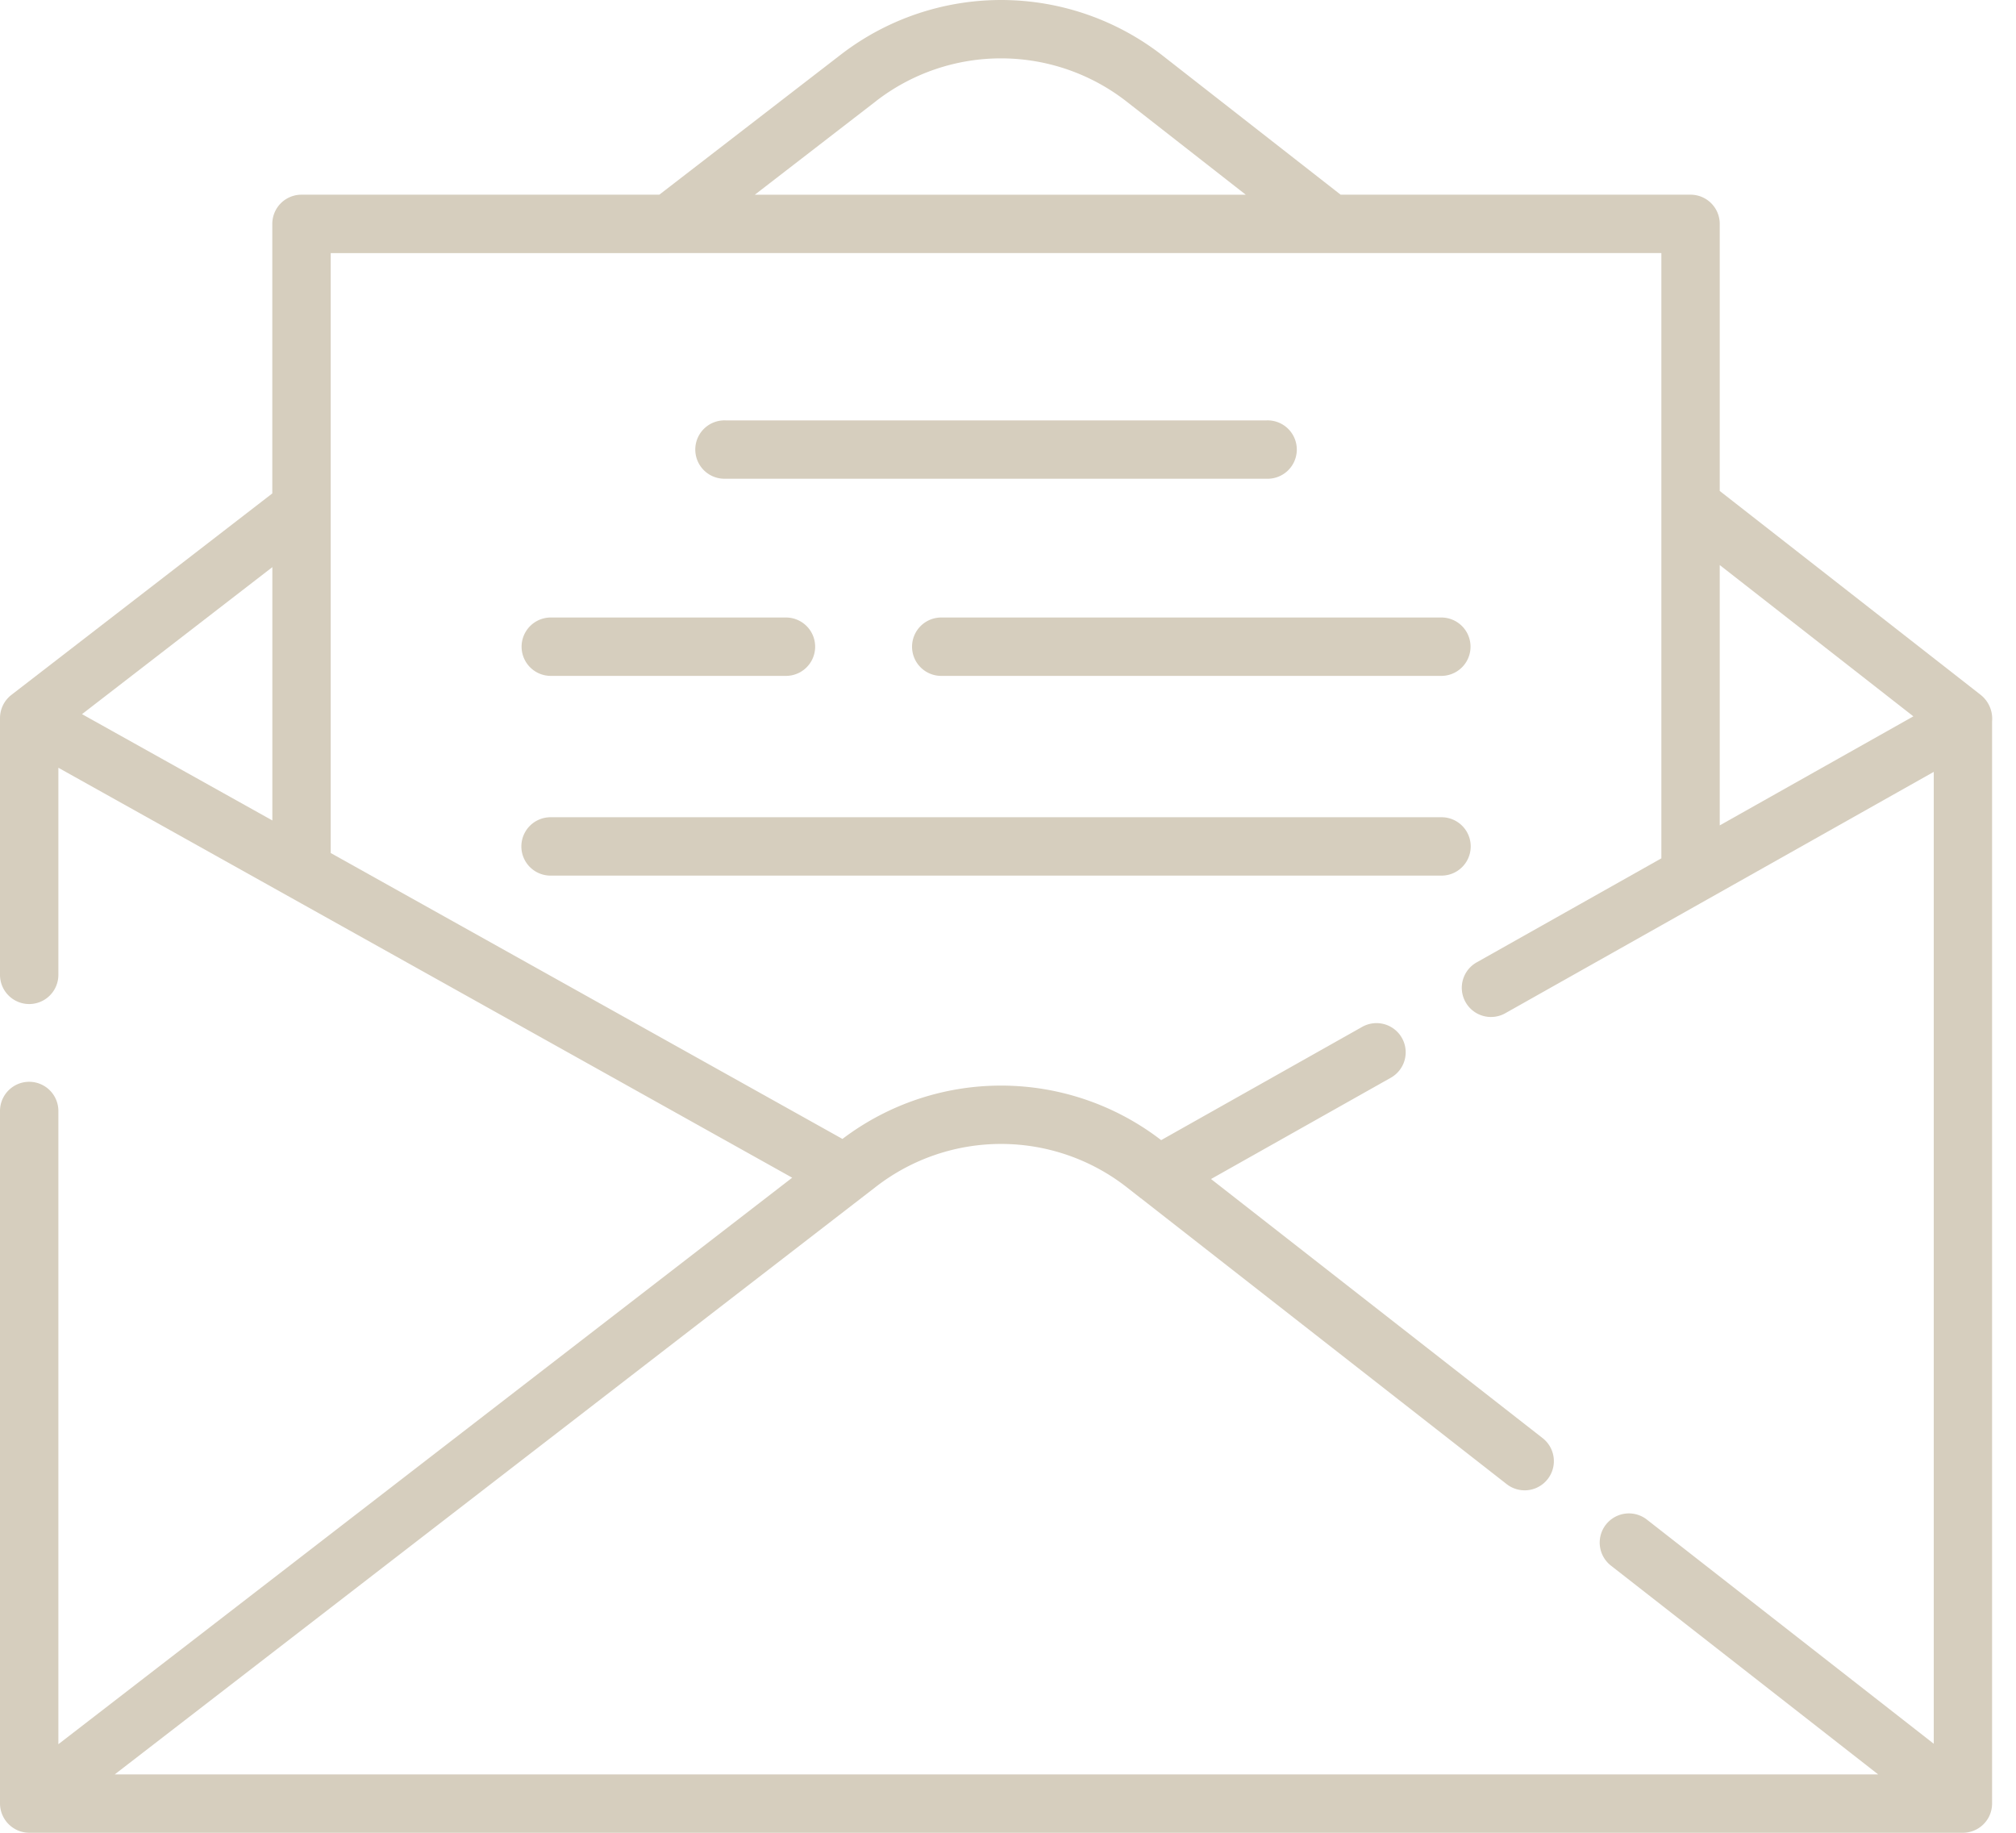
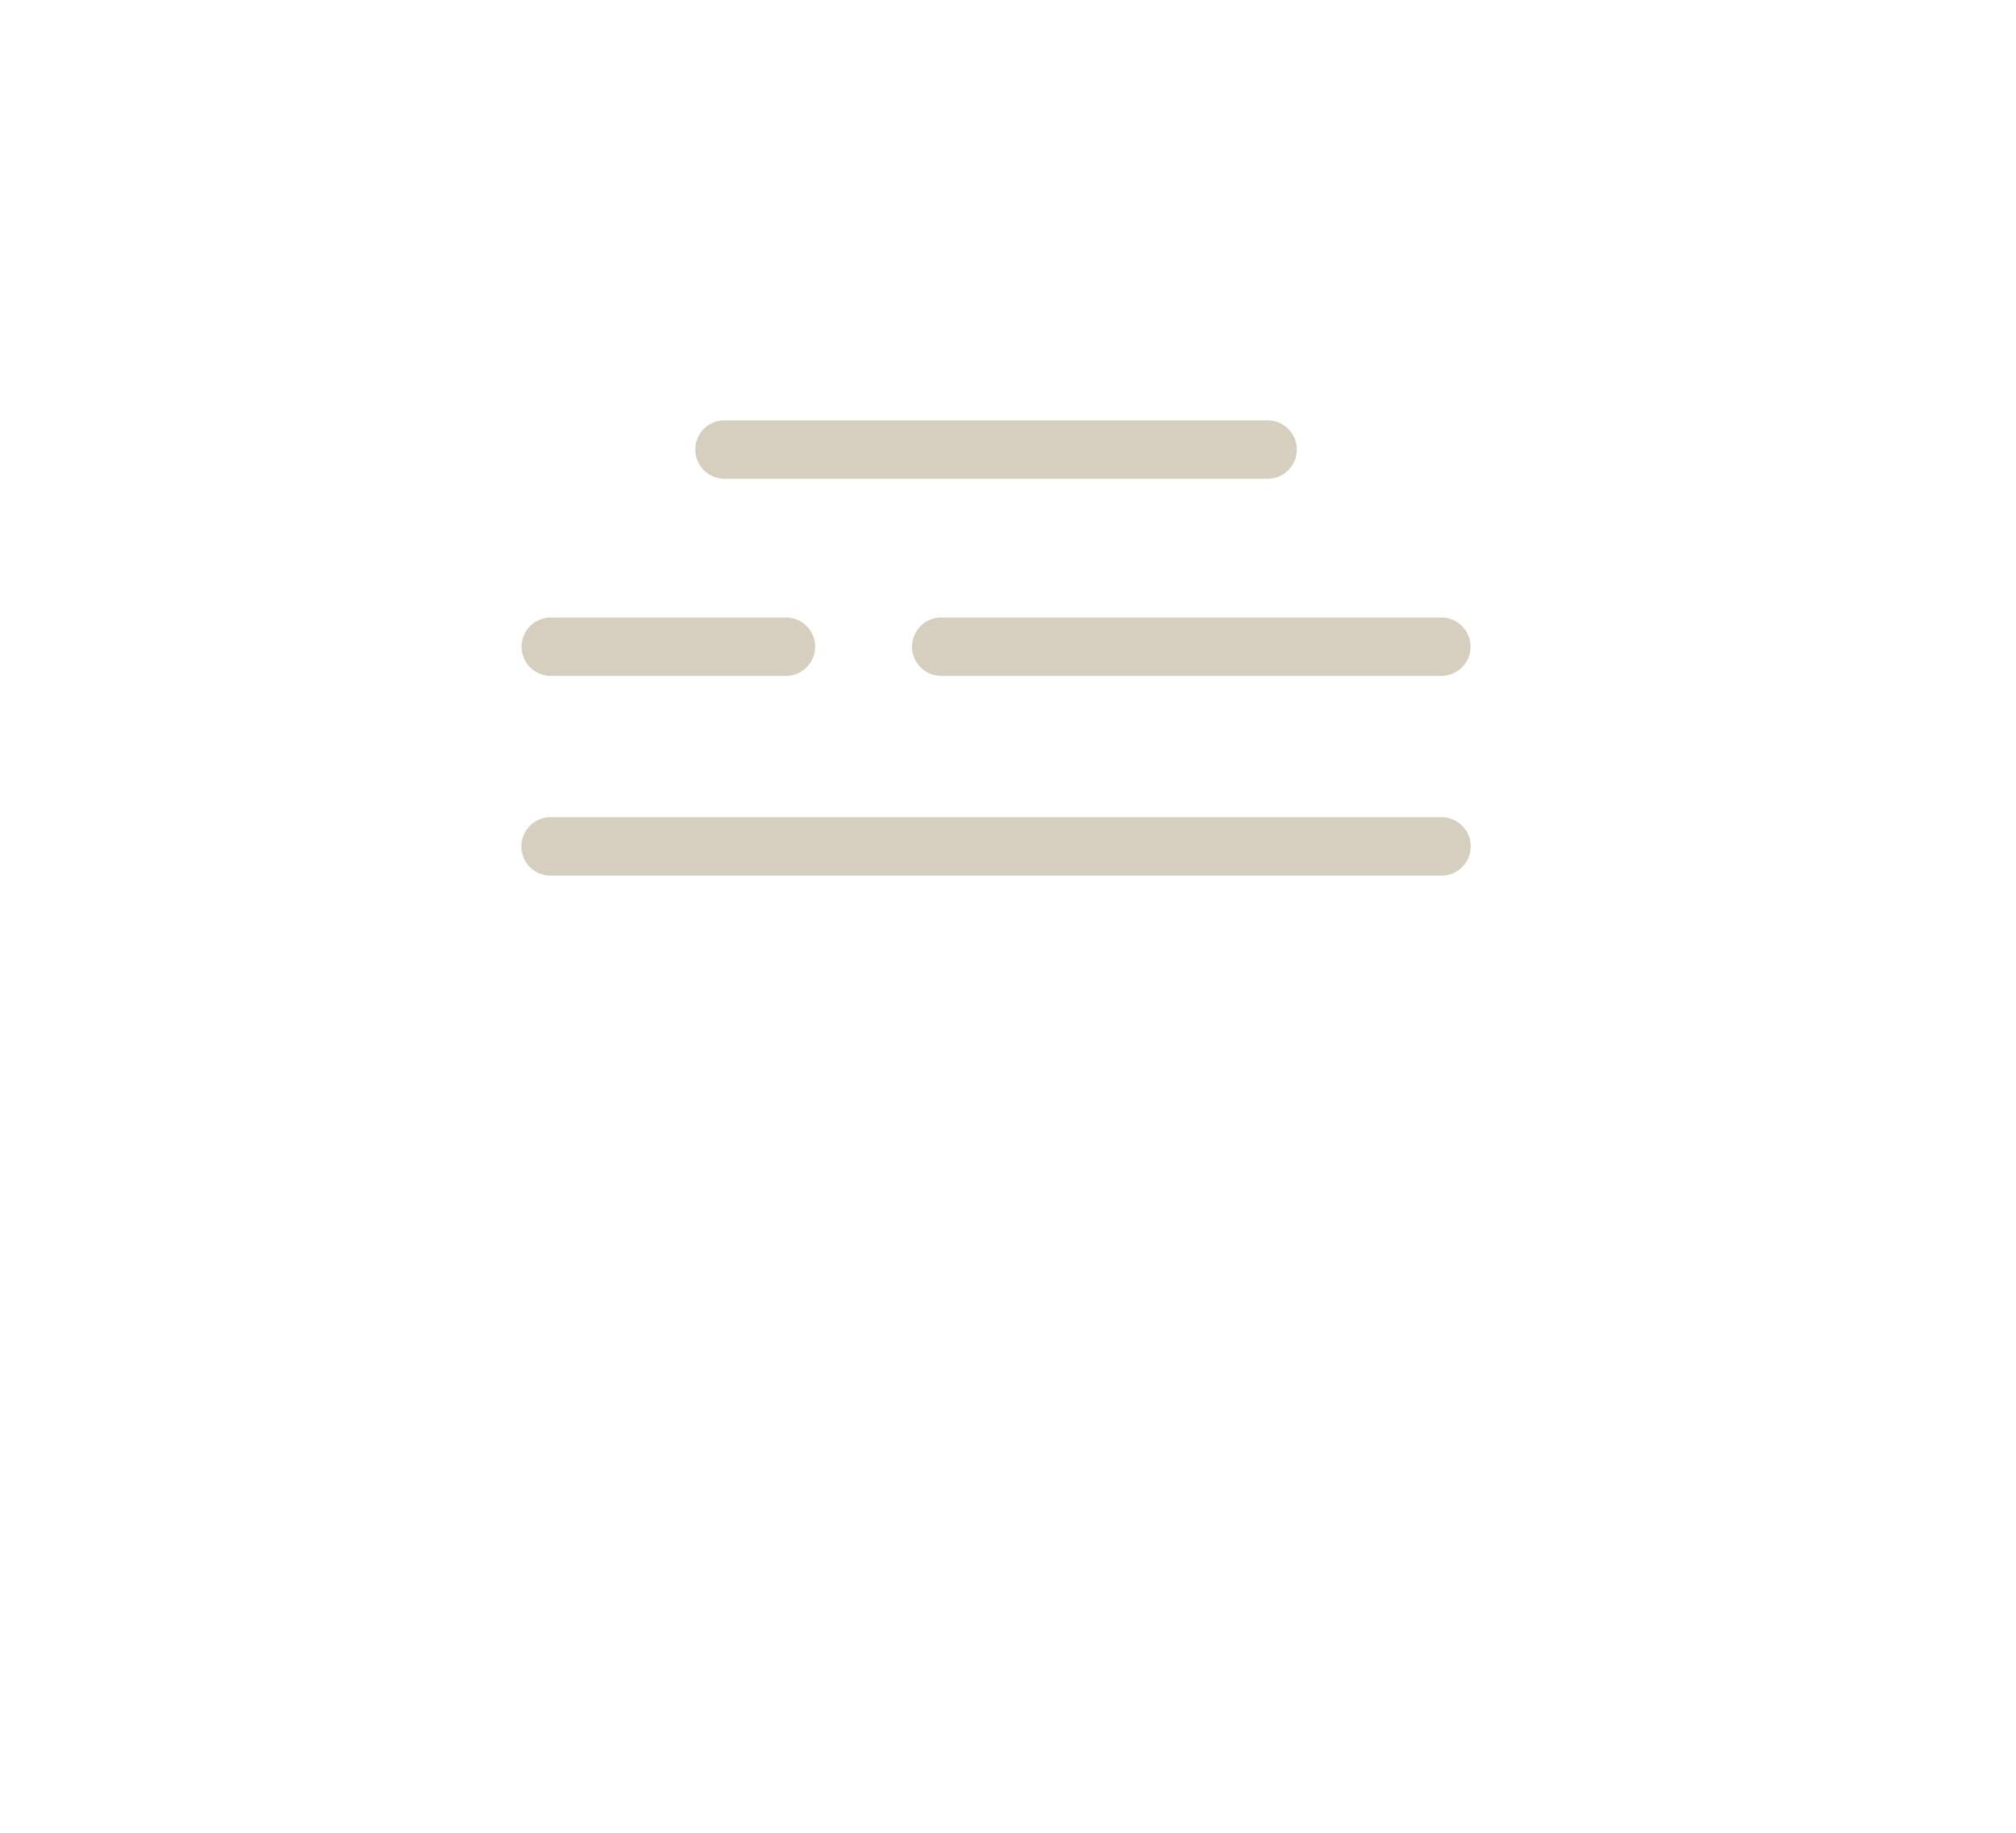
<svg xmlns="http://www.w3.org/2000/svg" width="44" height="40" fill="none">
-   <path d="M43.39 39.686a.643.643 0 00.088-.323V15.746a.665.665 0 00-.244-.577l-5.7-4.454V4.886a.637.637 0 00-.637-.637H29.26l-3.882-3.033a5.729 5.729 0 00-7.032-.02L14.39 4.249H6.58a.637.637 0 00-.637.637v5.883L.25 15.165a.642.642 0 00-.25.506v5.605a.637.637 0 101.274 0v-4.52l16.016 8.947L1.274 38.067v-13.82a.637.637 0 10-1.274 0v15.116A.642.642 0 00.637 40h42.204a.64.64 0 00.549-.314zm-1.63-24.052l-4.226 2.38v-5.682l4.226 3.302zM19.123 2.204a4.456 4.456 0 015.47.016l2.597 2.03H16.474l2.65-2.046zm-4.517 3.319H36.26v13.21l-4.023 2.266a.637.637 0 10.625 1.11l9.343-5.263v21.211l-6.261-4.892a.637.637 0 00-.785 1.004l5.833 4.557H2.504l16.62-12.83a4.456 4.456 0 015.469.016l.306.24h.002l7.983 6.239a.637.637 0 10.785-1.004l-7.238-5.655 3.916-2.206a.637.637 0 10-.625-1.11l-4.379 2.467a5.727 5.727 0 00-6.956-.026l-11.169-6.24V5.524h7.388zM5.944 17.906l-4.154-2.32 4.154-3.208v5.528z" fill="#d6cebe" />
  <path d="M15.837 10.448h11.804a.637.637 0 100-1.273H15.837a.637.637 0 100 1.273zm-3.821 8.662h19.446a.637.637 0 100-1.274H12.016a.637.637 0 100 1.274zm.004-4.359h5.134a.637.637 0 100-1.274h-5.133a.637.637 0 000 1.274zm7.886-.637c0 .352.285.637.637.637h10.915a.637.637 0 100-1.274H20.543a.637.637 0 00-.637.637z" fill="#d6cebe" />
</svg>